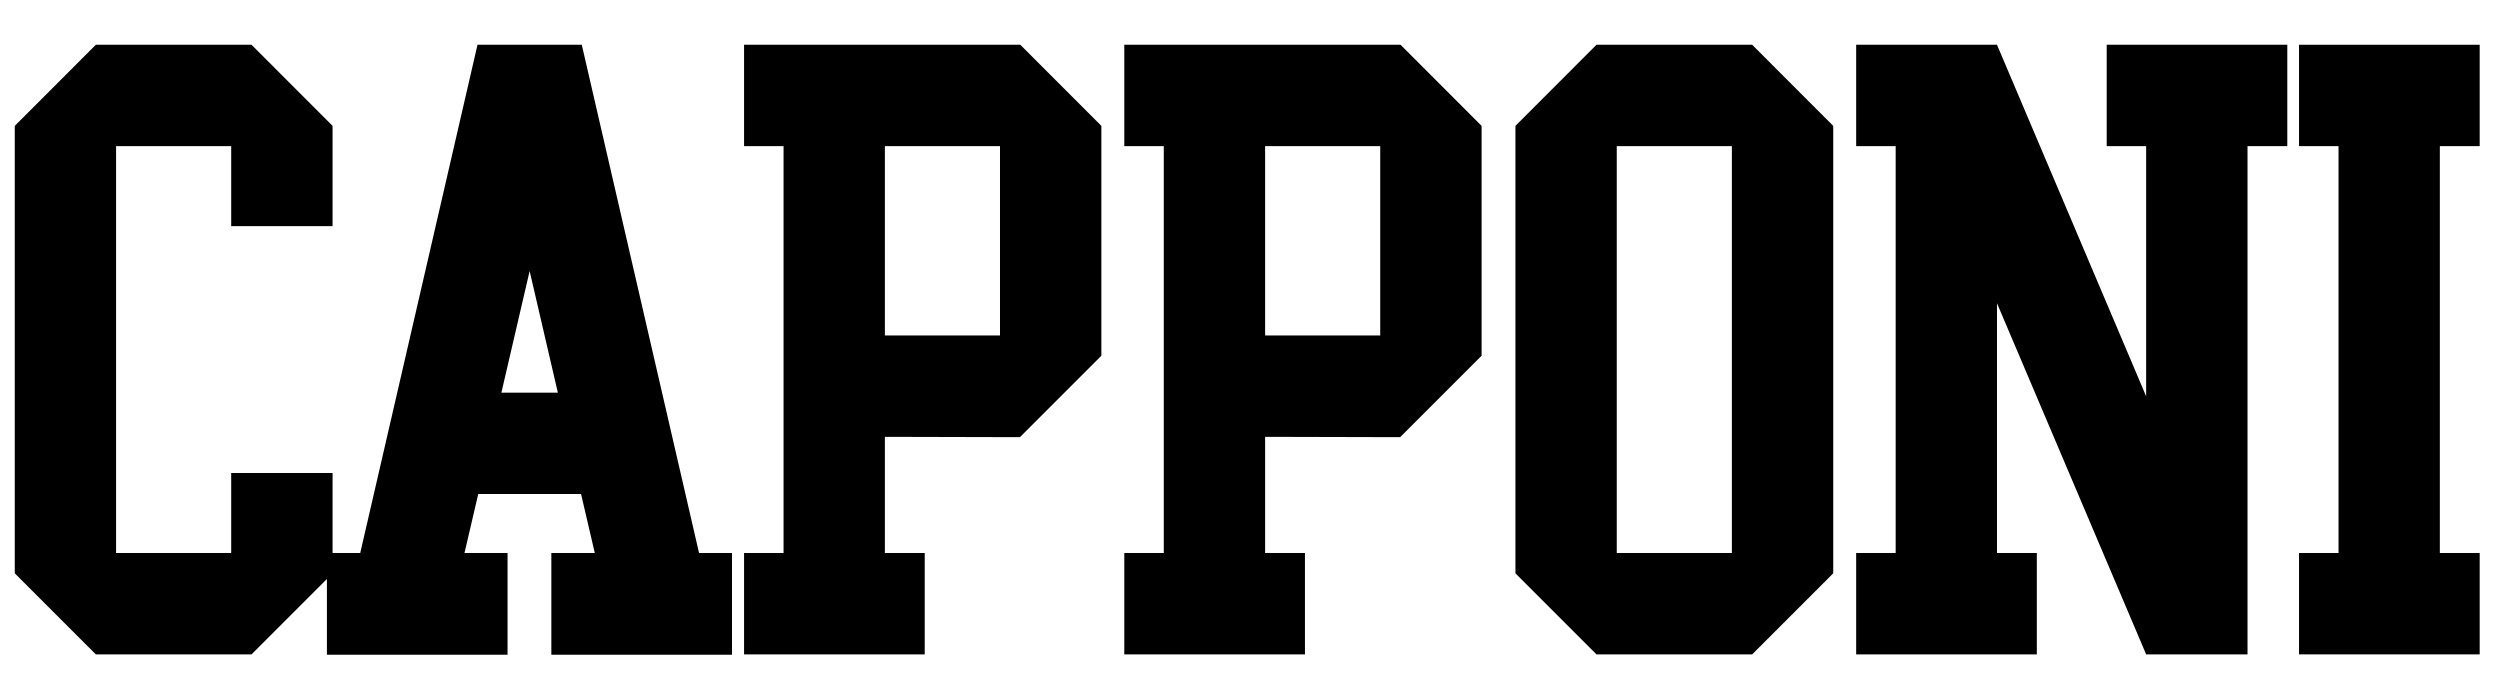
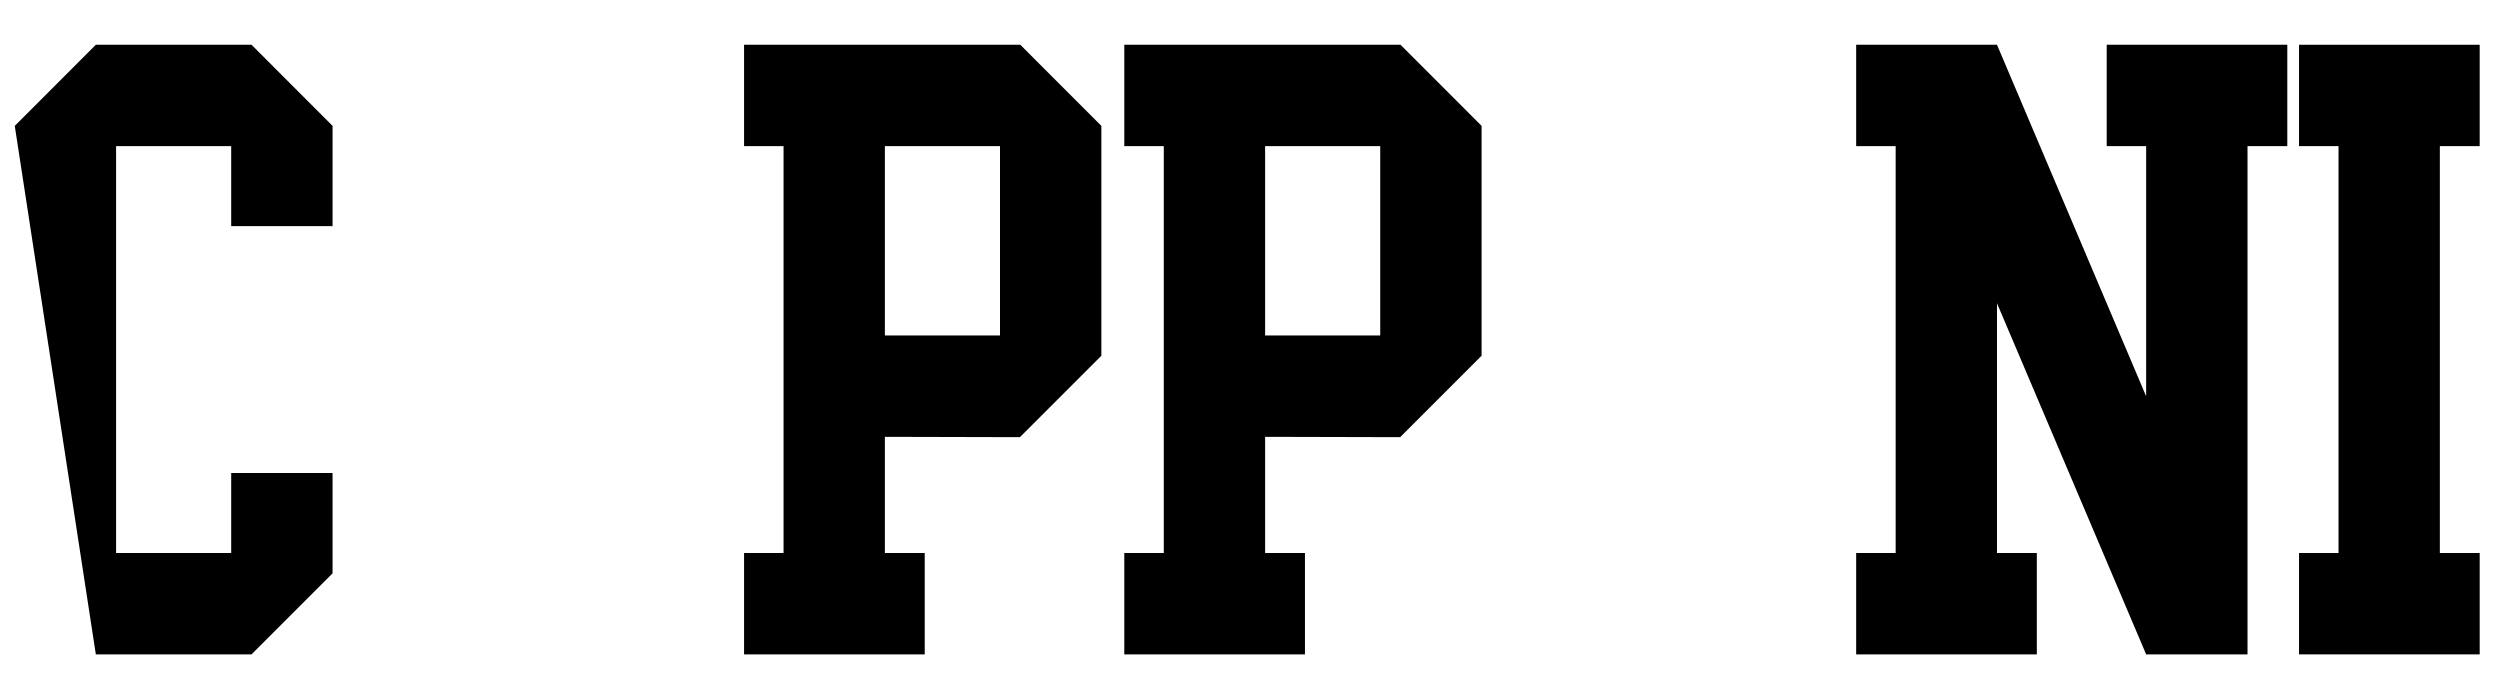
<svg xmlns="http://www.w3.org/2000/svg" version="1.0" preserveAspectRatio="xMidYMid meet" height="300" viewBox="0 0 810 225" zoomAndPan="magnify" width="1080">
  <defs>
    <g />
    <clipPath id="09fc866392">
      <rect height="225" y="0" width="805" x="0" />
    </clipPath>
  </defs>
  <g transform="matrix(1, 0, 0, 1, 0, -0)">
    <g clip-path="url(#09fc866392)">
      <g fill-opacity="1" fill="#000000">
        <g transform="translate(-14.107, 212.018)">
          <g>
-             <path d="M 121.859 -26.266 L 95.594 0 L 45.156 0 L 18.891 -26.266 L 18.891 -171.234 L 45.156 -197.516 L 95.594 -197.516 L 121.859 -171.234 L 121.859 -138.75 L 89.016 -138.75 L 89.016 -164.672 L 51.719 -164.672 L 51.719 -32.844 L 89.016 -32.844 L 89.016 -58.766 L 121.859 -58.766 Z M 121.859 -26.266" />
+             <path d="M 121.859 -26.266 L 95.594 0 L 45.156 0 L 18.891 -171.234 L 45.156 -197.516 L 95.594 -197.516 L 121.859 -171.234 L 121.859 -138.75 L 89.016 -138.75 L 89.016 -164.672 L 51.719 -164.672 L 51.719 -32.844 L 89.016 -32.844 L 89.016 -58.766 L 121.859 -58.766 Z M 121.859 -26.266" />
          </g>
        </g>
      </g>
      <g fill-opacity="1" fill="#000000">
        <g transform="translate(99.823, 212.018)">
          <g>
-             <path d="M 137.344 0.125 L 78.812 0.125 L 78.812 -32.844 L 92.891 -32.844 L 88.438 -51.953 L 55.125 -51.953 L 50.672 -32.844 L 64.625 -32.844 L 64.625 0.125 L 6.094 0.125 L 6.094 -32.844 L 16.891 -32.844 L 54.891 -197.516 L 88.672 -197.516 L 126.672 -32.844 L 137.344 -32.844 Z M 80.922 -84.797 L 71.781 -124.203 L 62.625 -84.797 Z M 80.922 -84.797" />
-           </g>
+             </g>
        </g>
      </g>
      <g fill-opacity="1" fill="#000000">
        <g transform="translate(225.717, 212.018)">
          <g>
            <path d="M 131.125 -96.766 L 104.734 -70.375 L 60.984 -70.484 L 60.984 -32.844 L 73.891 -32.844 L 73.891 0 L 15.359 0 L 15.359 -32.844 L 28.156 -32.844 L 28.156 -164.672 L 15.359 -164.672 L 15.359 -197.516 L 104.859 -197.516 L 131.125 -171.234 Z M 98.281 -103.328 L 98.281 -164.672 L 60.984 -164.672 L 60.984 -103.328 Z M 98.281 -103.328" />
          </g>
        </g>
      </g>
      <g fill-opacity="1" fill="#000000">
        <g transform="translate(348.913, 212.018)">
          <g>
            <path d="M 131.125 -96.766 L 104.734 -70.375 L 60.984 -70.484 L 60.984 -32.844 L 73.891 -32.844 L 73.891 0 L 15.359 0 L 15.359 -32.844 L 28.156 -32.844 L 28.156 -164.672 L 15.359 -164.672 L 15.359 -197.516 L 104.859 -197.516 L 131.125 -171.234 Z M 98.281 -103.328 L 98.281 -164.672 L 60.984 -164.672 L 60.984 -103.328 Z M 98.281 -103.328" />
          </g>
        </g>
      </g>
      <g fill-opacity="1" fill="#000000">
        <g transform="translate(472.109, 212.018)">
          <g>
-             <path d="M 121.859 -26.266 L 95.594 0 L 45.156 0 L 18.891 -26.266 L 18.891 -171.234 L 45.156 -197.516 L 95.594 -197.516 L 121.859 -171.234 Z M 89.016 -32.844 L 89.016 -164.672 L 51.719 -164.672 L 51.719 -32.844 Z M 89.016 -32.844" />
-           </g>
+             </g>
        </g>
      </g>
      <g fill-opacity="1" fill="#000000">
        <g transform="translate(586.04, 212.018)">
          <g>
            <path d="M 155.047 -164.672 L 142.156 -164.672 L 142.156 0 L 109.312 0 L 60.984 -113.766 L 60.984 -32.844 L 73.891 -32.844 L 73.891 0 L 15.359 0 L 15.359 -32.844 L 28.156 -32.844 L 28.156 -164.672 L 15.359 -164.672 L 15.359 -197.516 L 60.984 -197.516 L 109.312 -83.625 L 109.312 -164.672 L 96.531 -164.672 L 96.531 -197.516 L 155.047 -197.516 Z M 155.047 -164.672" />
          </g>
        </g>
      </g>
      <g fill-opacity="1" fill="#000000">
        <g transform="translate(729.526, 212.018)">
          <g>
            <path d="M 73.891 0 L 15.359 0 L 15.359 -32.844 L 28.156 -32.844 L 28.156 -164.672 L 15.359 -164.672 L 15.359 -197.516 L 73.891 -197.516 L 73.891 -164.672 L 60.984 -164.672 L 60.984 -32.844 L 73.891 -32.844 Z M 73.891 0" />
          </g>
        </g>
      </g>
    </g>
  </g>
</svg>